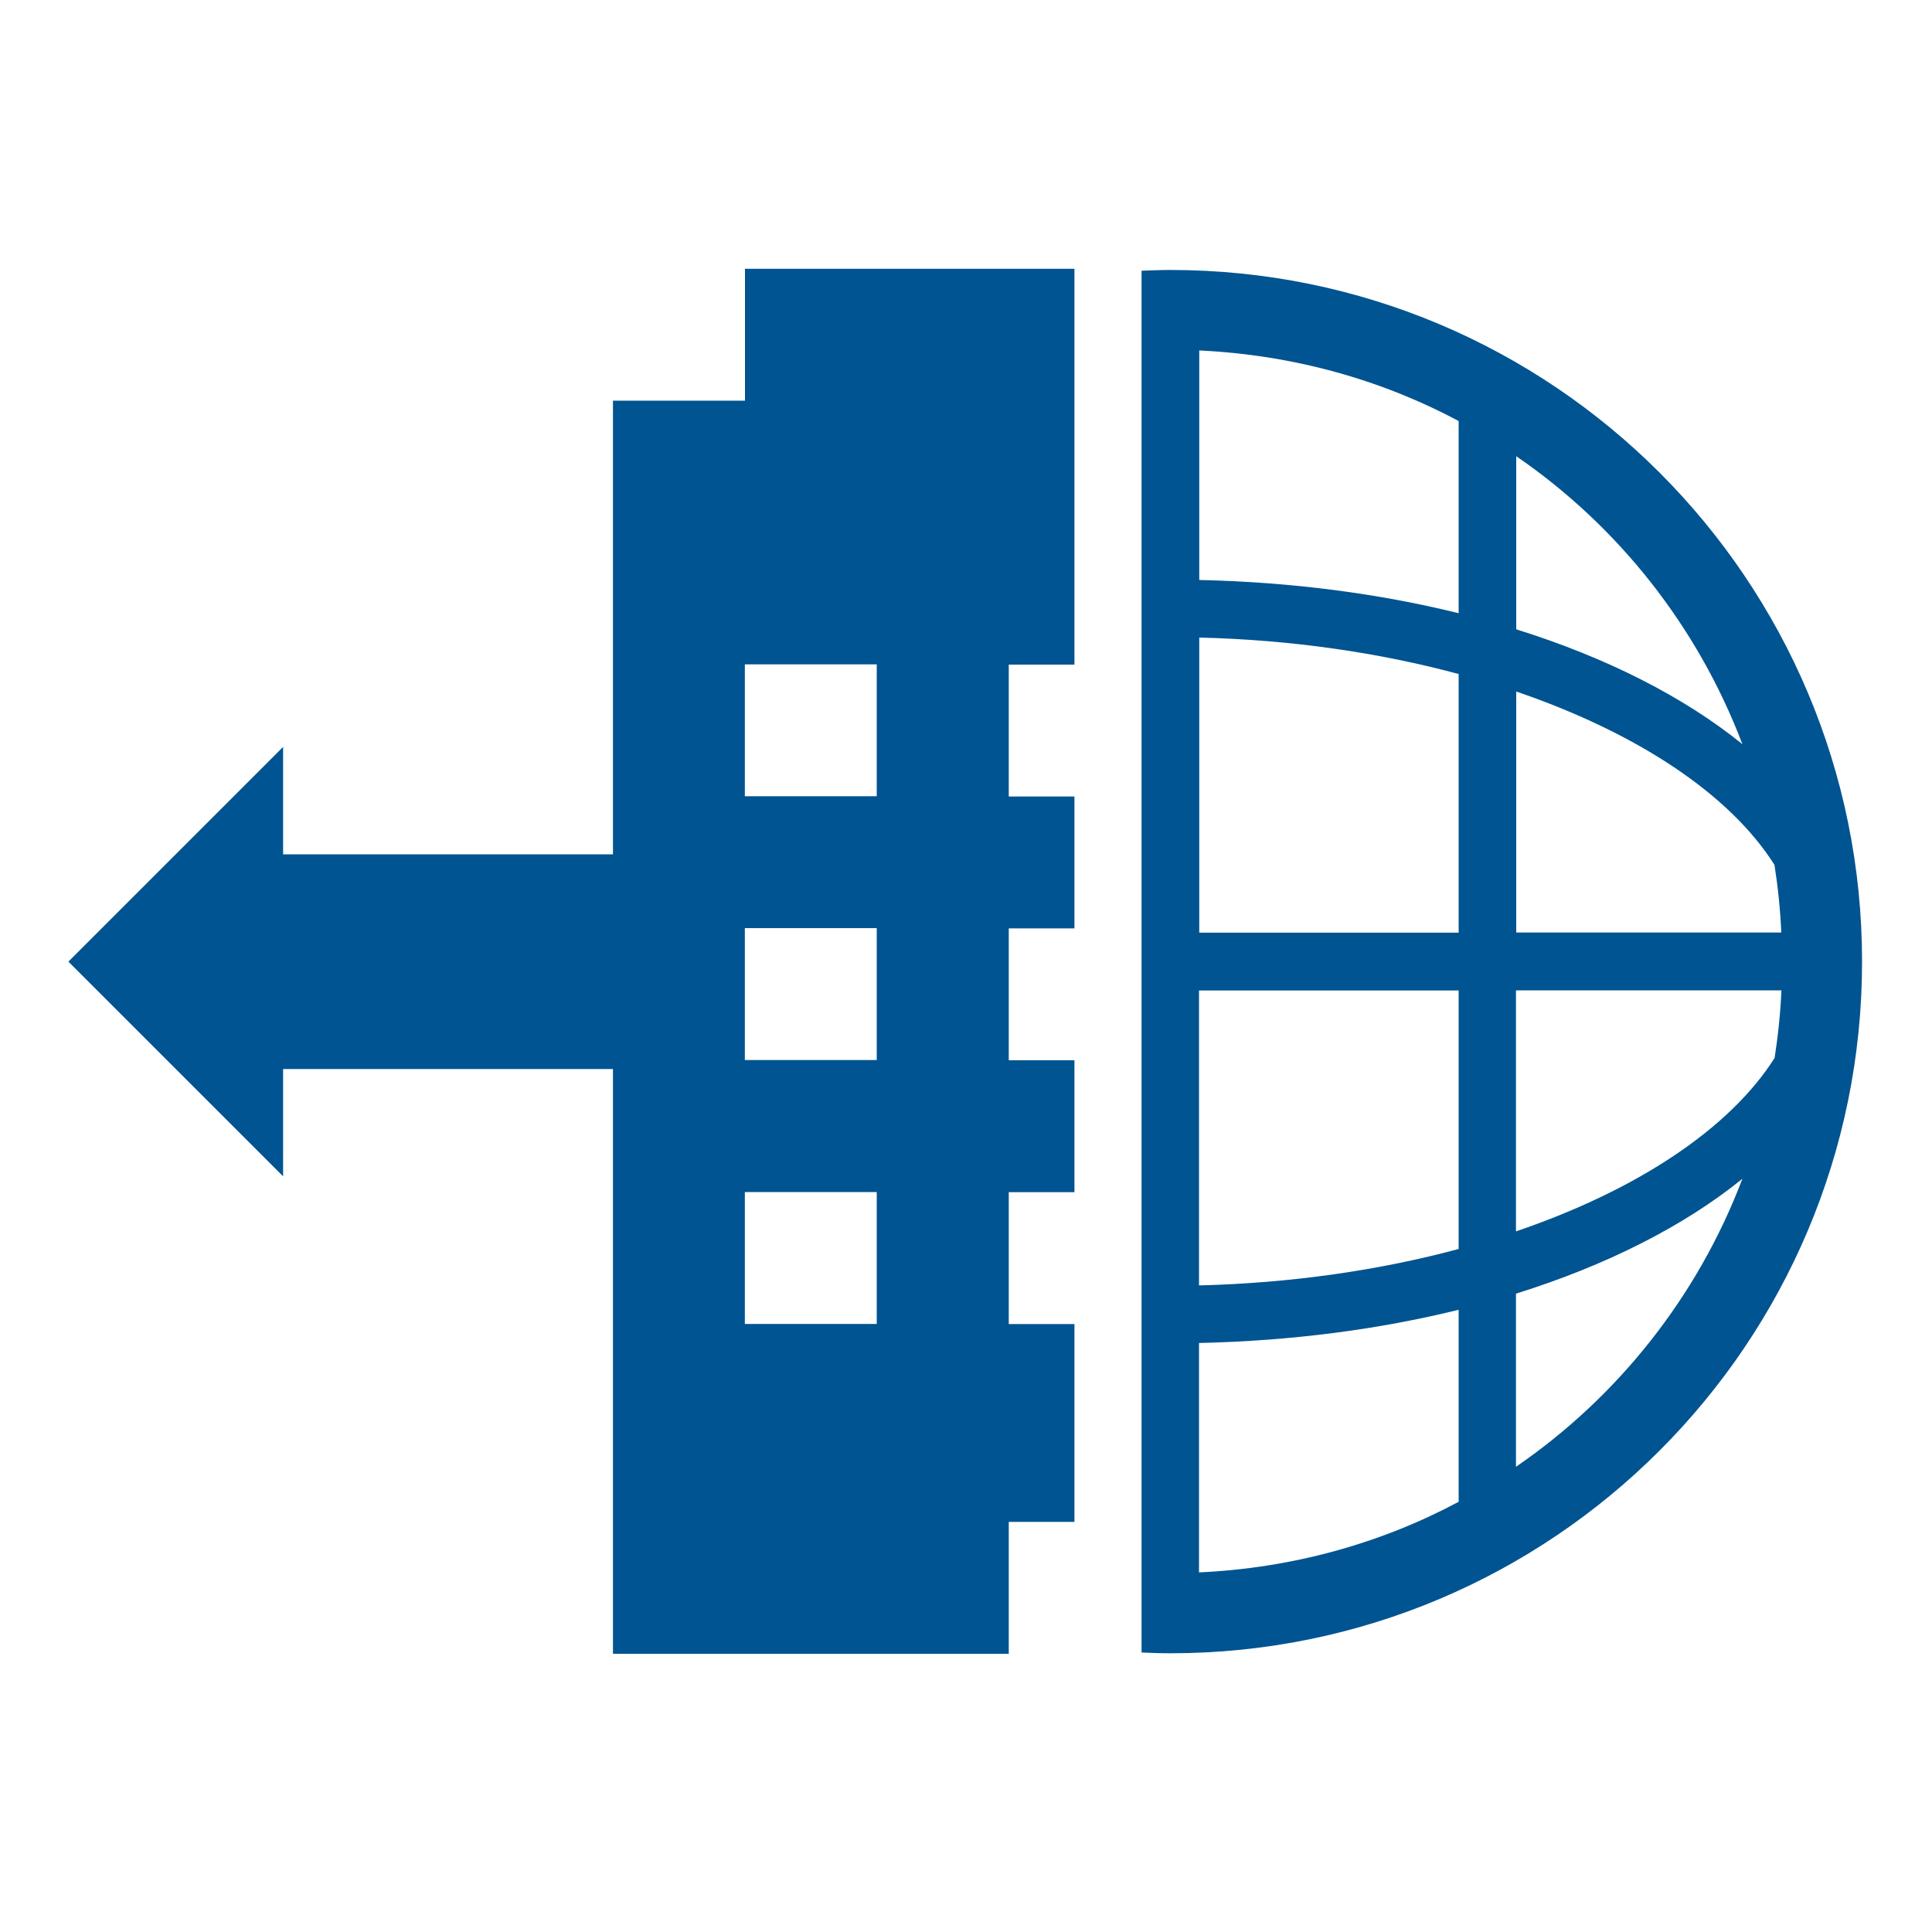
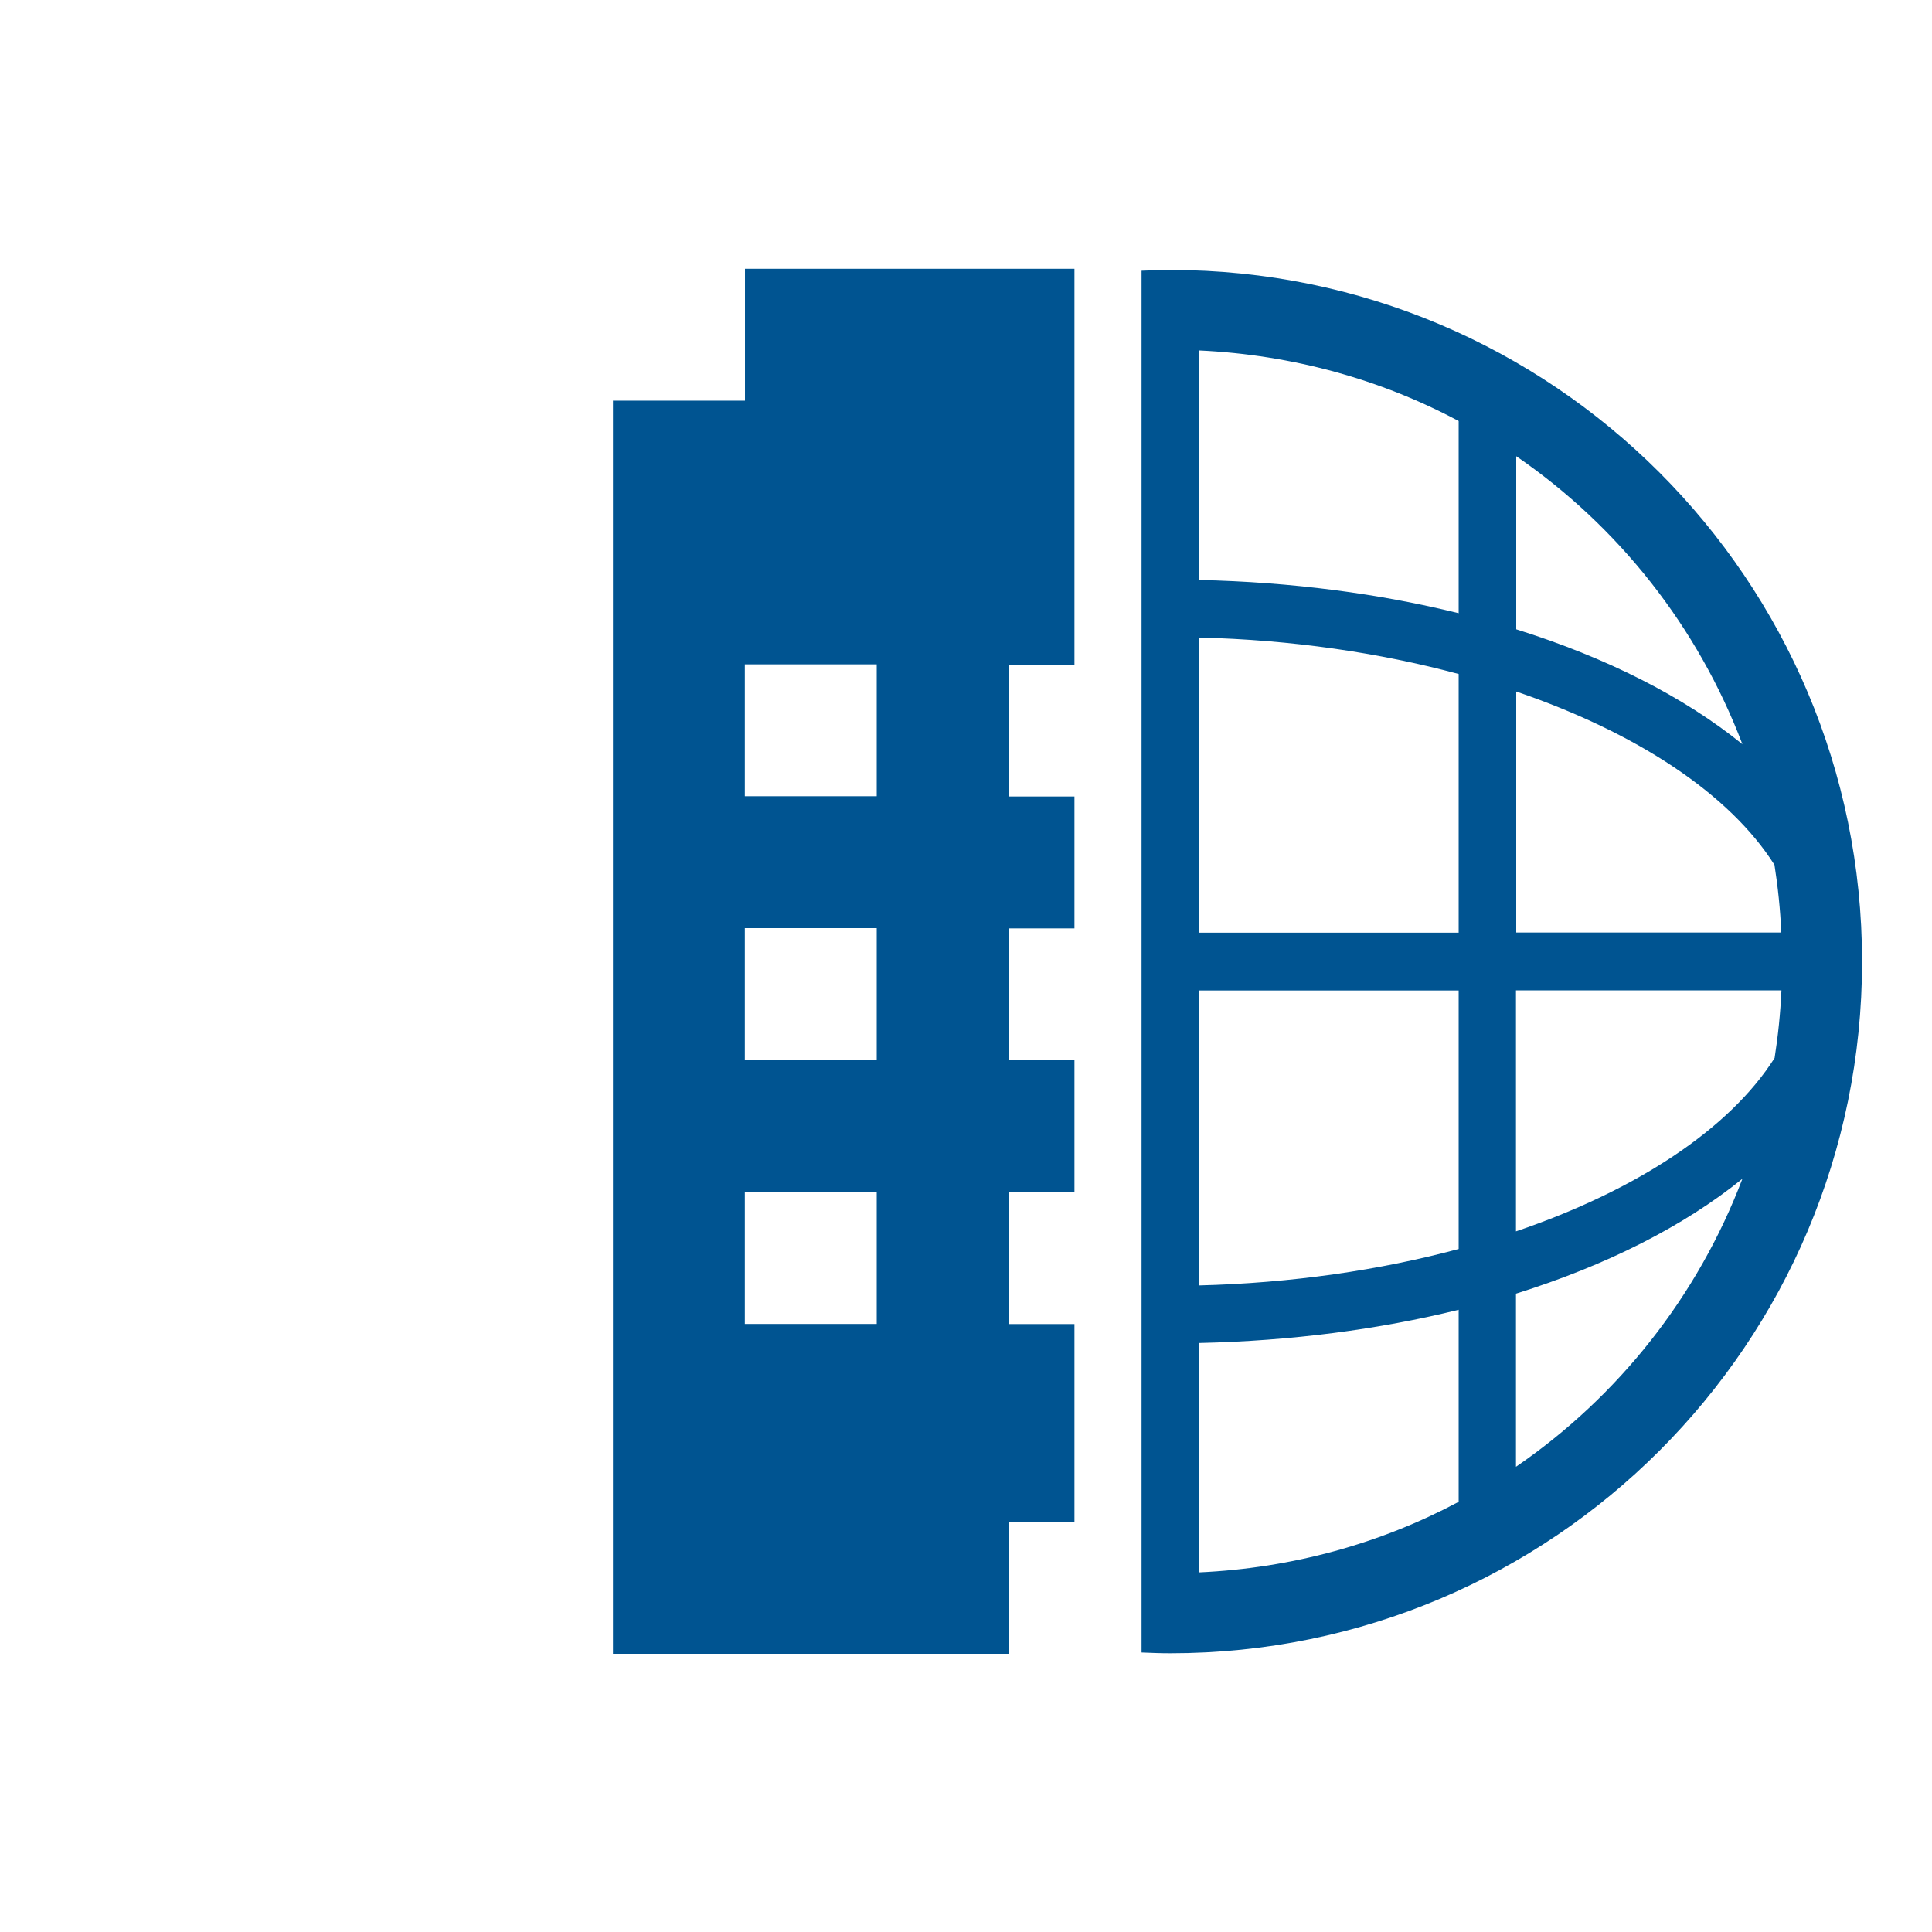
<svg xmlns="http://www.w3.org/2000/svg" id="Calque_1" version="1.1" viewBox="0 0 150 150">
  <defs>
    <style>
      .st0 {
        fill: #005491;
      }
    </style>
  </defs>
  <path class="st0" d="M88.63,128.3c.74.03,1.49.06,2.24.06,29.66,0,53.7-24.04,53.7-53.7s-24.04-53.7-53.7-53.7c-.75,0-1.49.03-2.24.06v107.29ZM113.25,32.7v14.91c-6.15-1.52-12.94-2.42-20.14-2.58v-17.82c7.25.34,14.09,2.25,20.14,5.48ZM135.28,57.78c-4.53-3.67-10.53-6.72-17.56-8.92v-13.44c7.93,5.44,14.09,13.23,17.56,22.36ZM117.72,72.41v-18.72c9.34,3.19,16.56,7.94,20.05,13.46.27,1.72.45,3.47.53,5.25h-20.59ZM93.11,72.41v-22.91c7.18.17,14.01,1.18,20.14,2.83v20.08h-20.14ZM113.25,76.89v20.08c-6.13,1.65-12.98,2.65-20.16,2.83v-22.9h20.16ZM117.7,95.61v-18.72h20.61c-.08,1.78-.26,3.53-.53,5.25-3.5,5.52-10.73,10.28-20.07,13.46ZM117.7,113.88v-13.44c7.03-2.2,13.05-5.25,17.58-8.92-3.47,9.13-9.65,16.92-17.58,22.36ZM93.09,122.09v-17.82c7.2-.16,14.01-1.06,20.16-2.58v14.91c-6.05,3.23-12.91,5.15-20.16,5.48Z" />
  <path class="st0" d="M47.59,31.09v97.31s30.73,0,30.73,0v-10.24h5.1s0-15.36,0-15.36h-5.1v-10.24h5.1s0-10.24,0-10.24h-5.1v-10.24h5.1s0-10.24,0-10.24h-5.1v-10.24h5.1s0-30.73,0-30.73h-25.58s0,10.24,0,10.24h-10.24ZM57.83,92.55h10.24v10.24h-10.24v-10.24ZM57.83,72.06h10.24v10.24h-10.24v-10.24ZM57.83,51.58h10.24v10.24h-10.24v-10.24Z" />
-   <polygon class="st0" points="49.07 66.33 49.07 83 21.98 83 21.98 91.33 5.31 74.66 21.98 57.99 21.98 66.33 49.07 66.33" />
</svg>